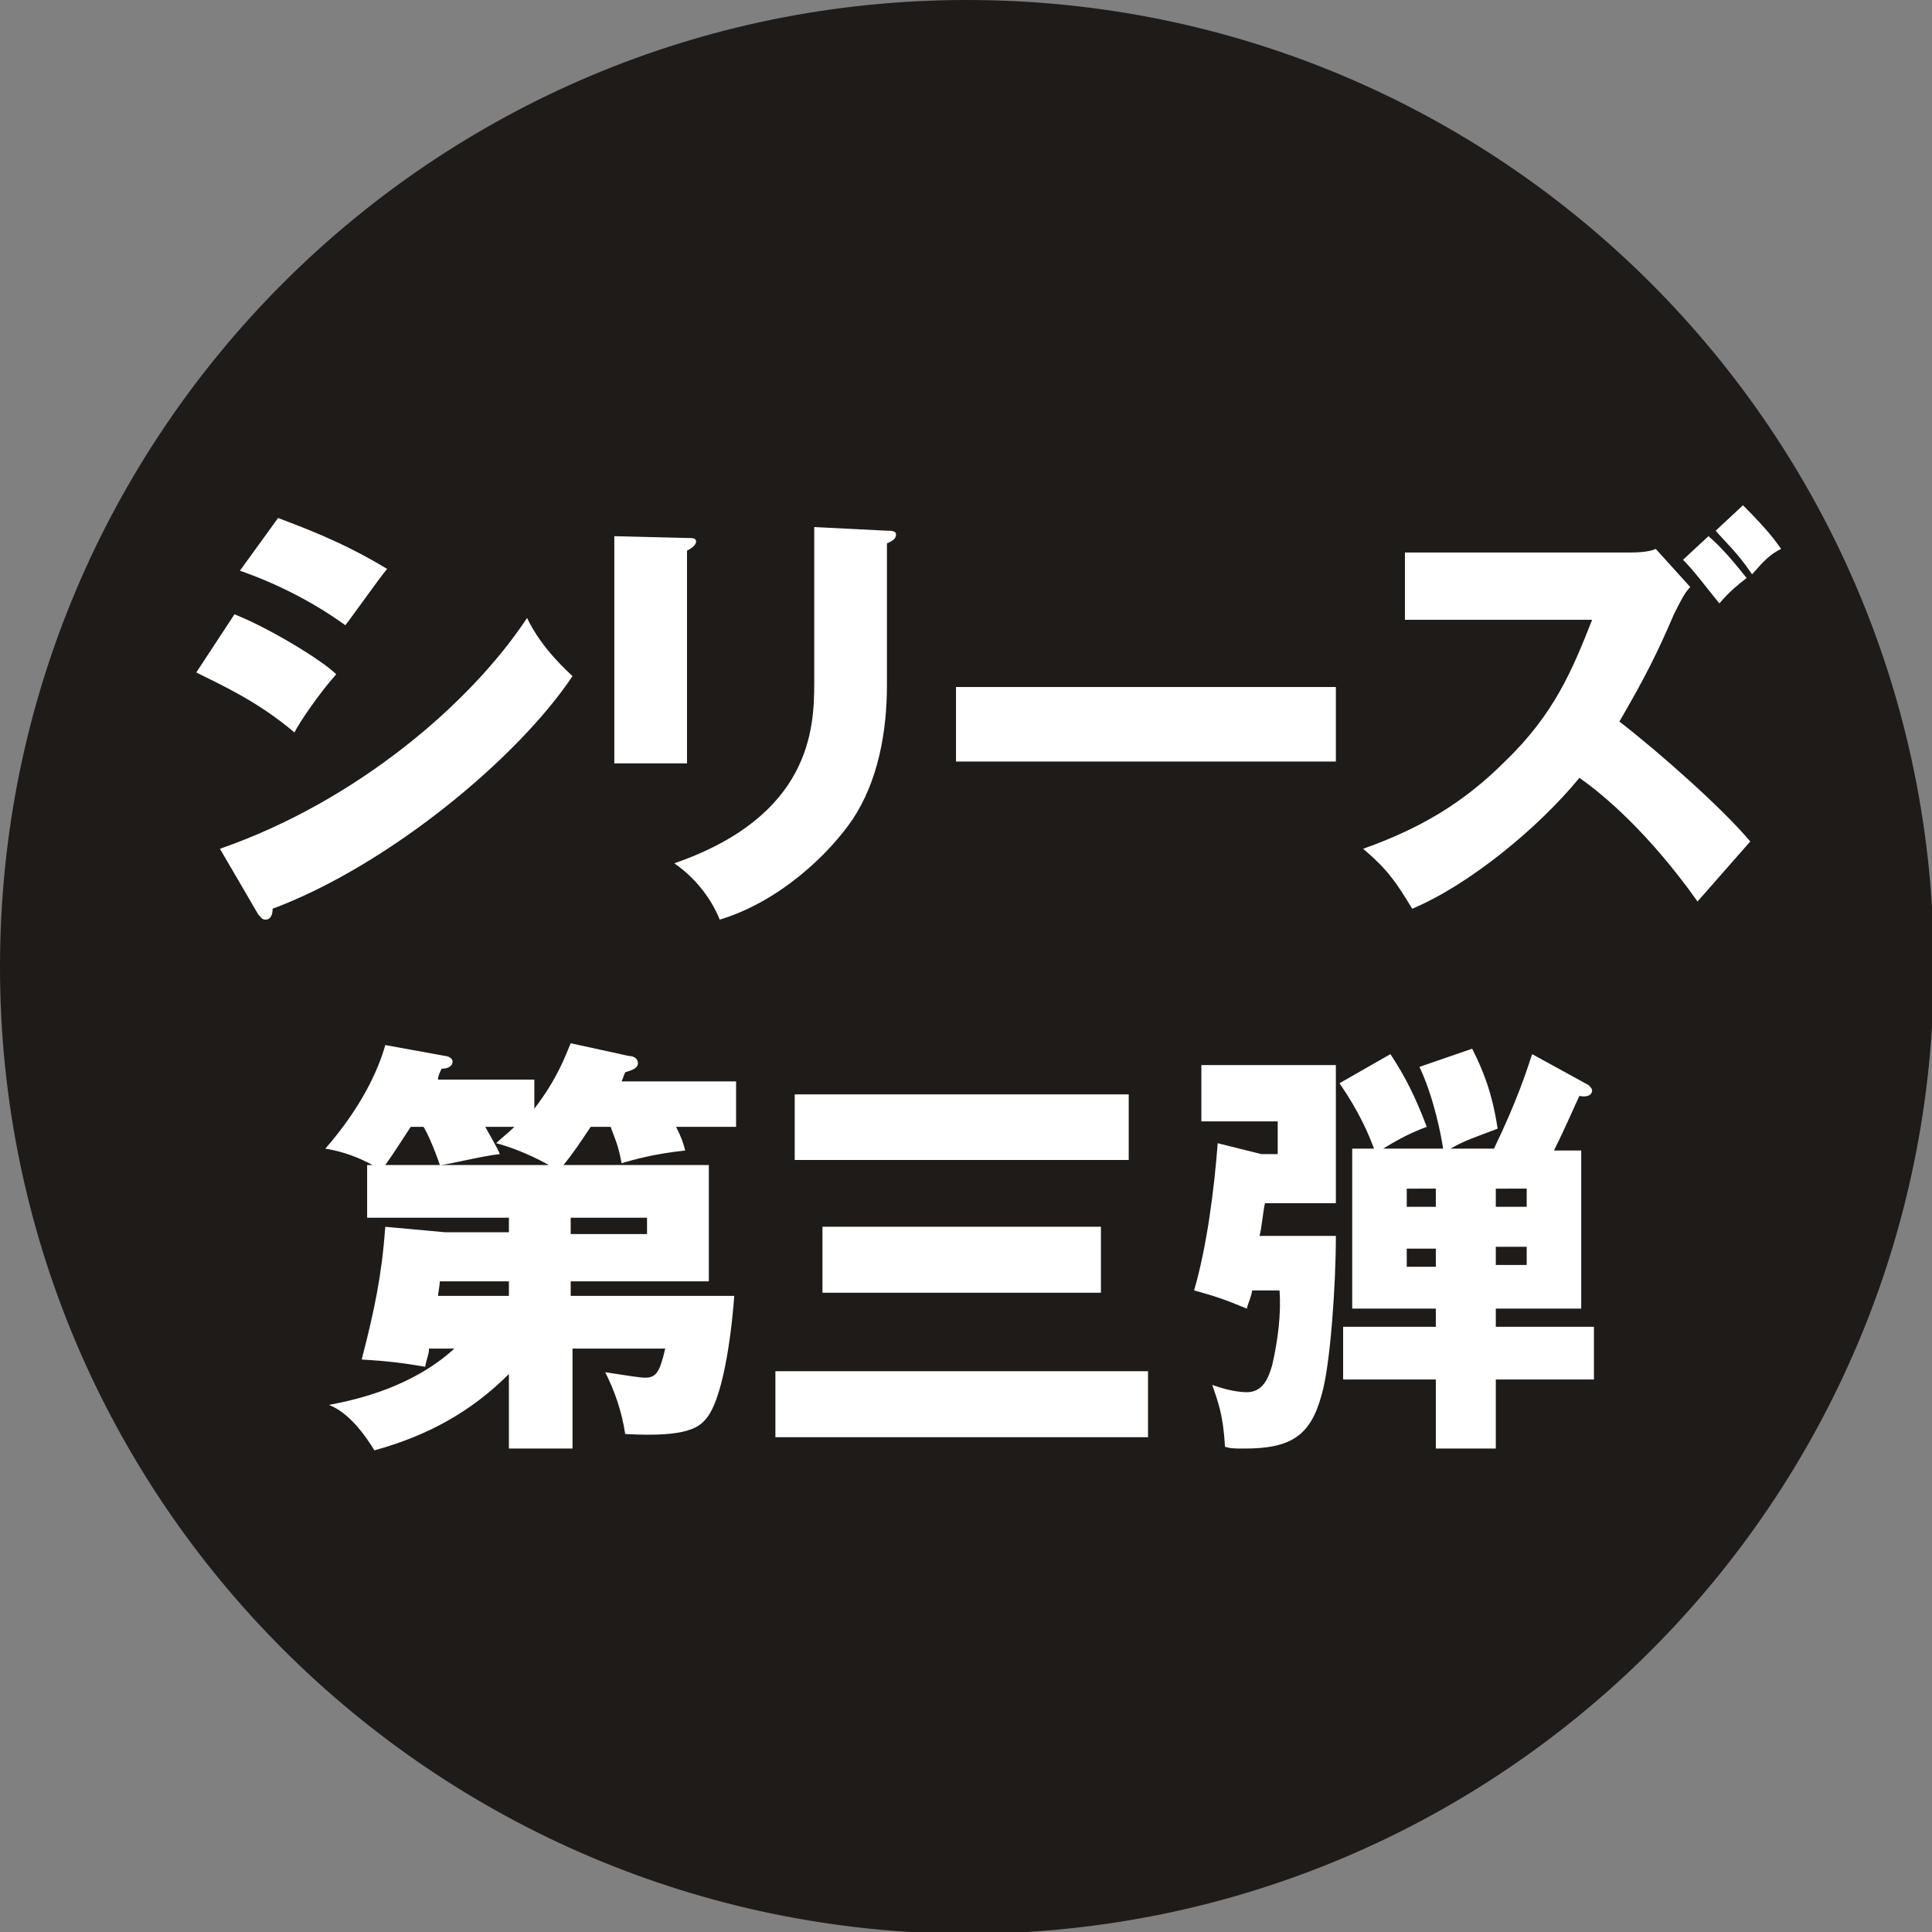
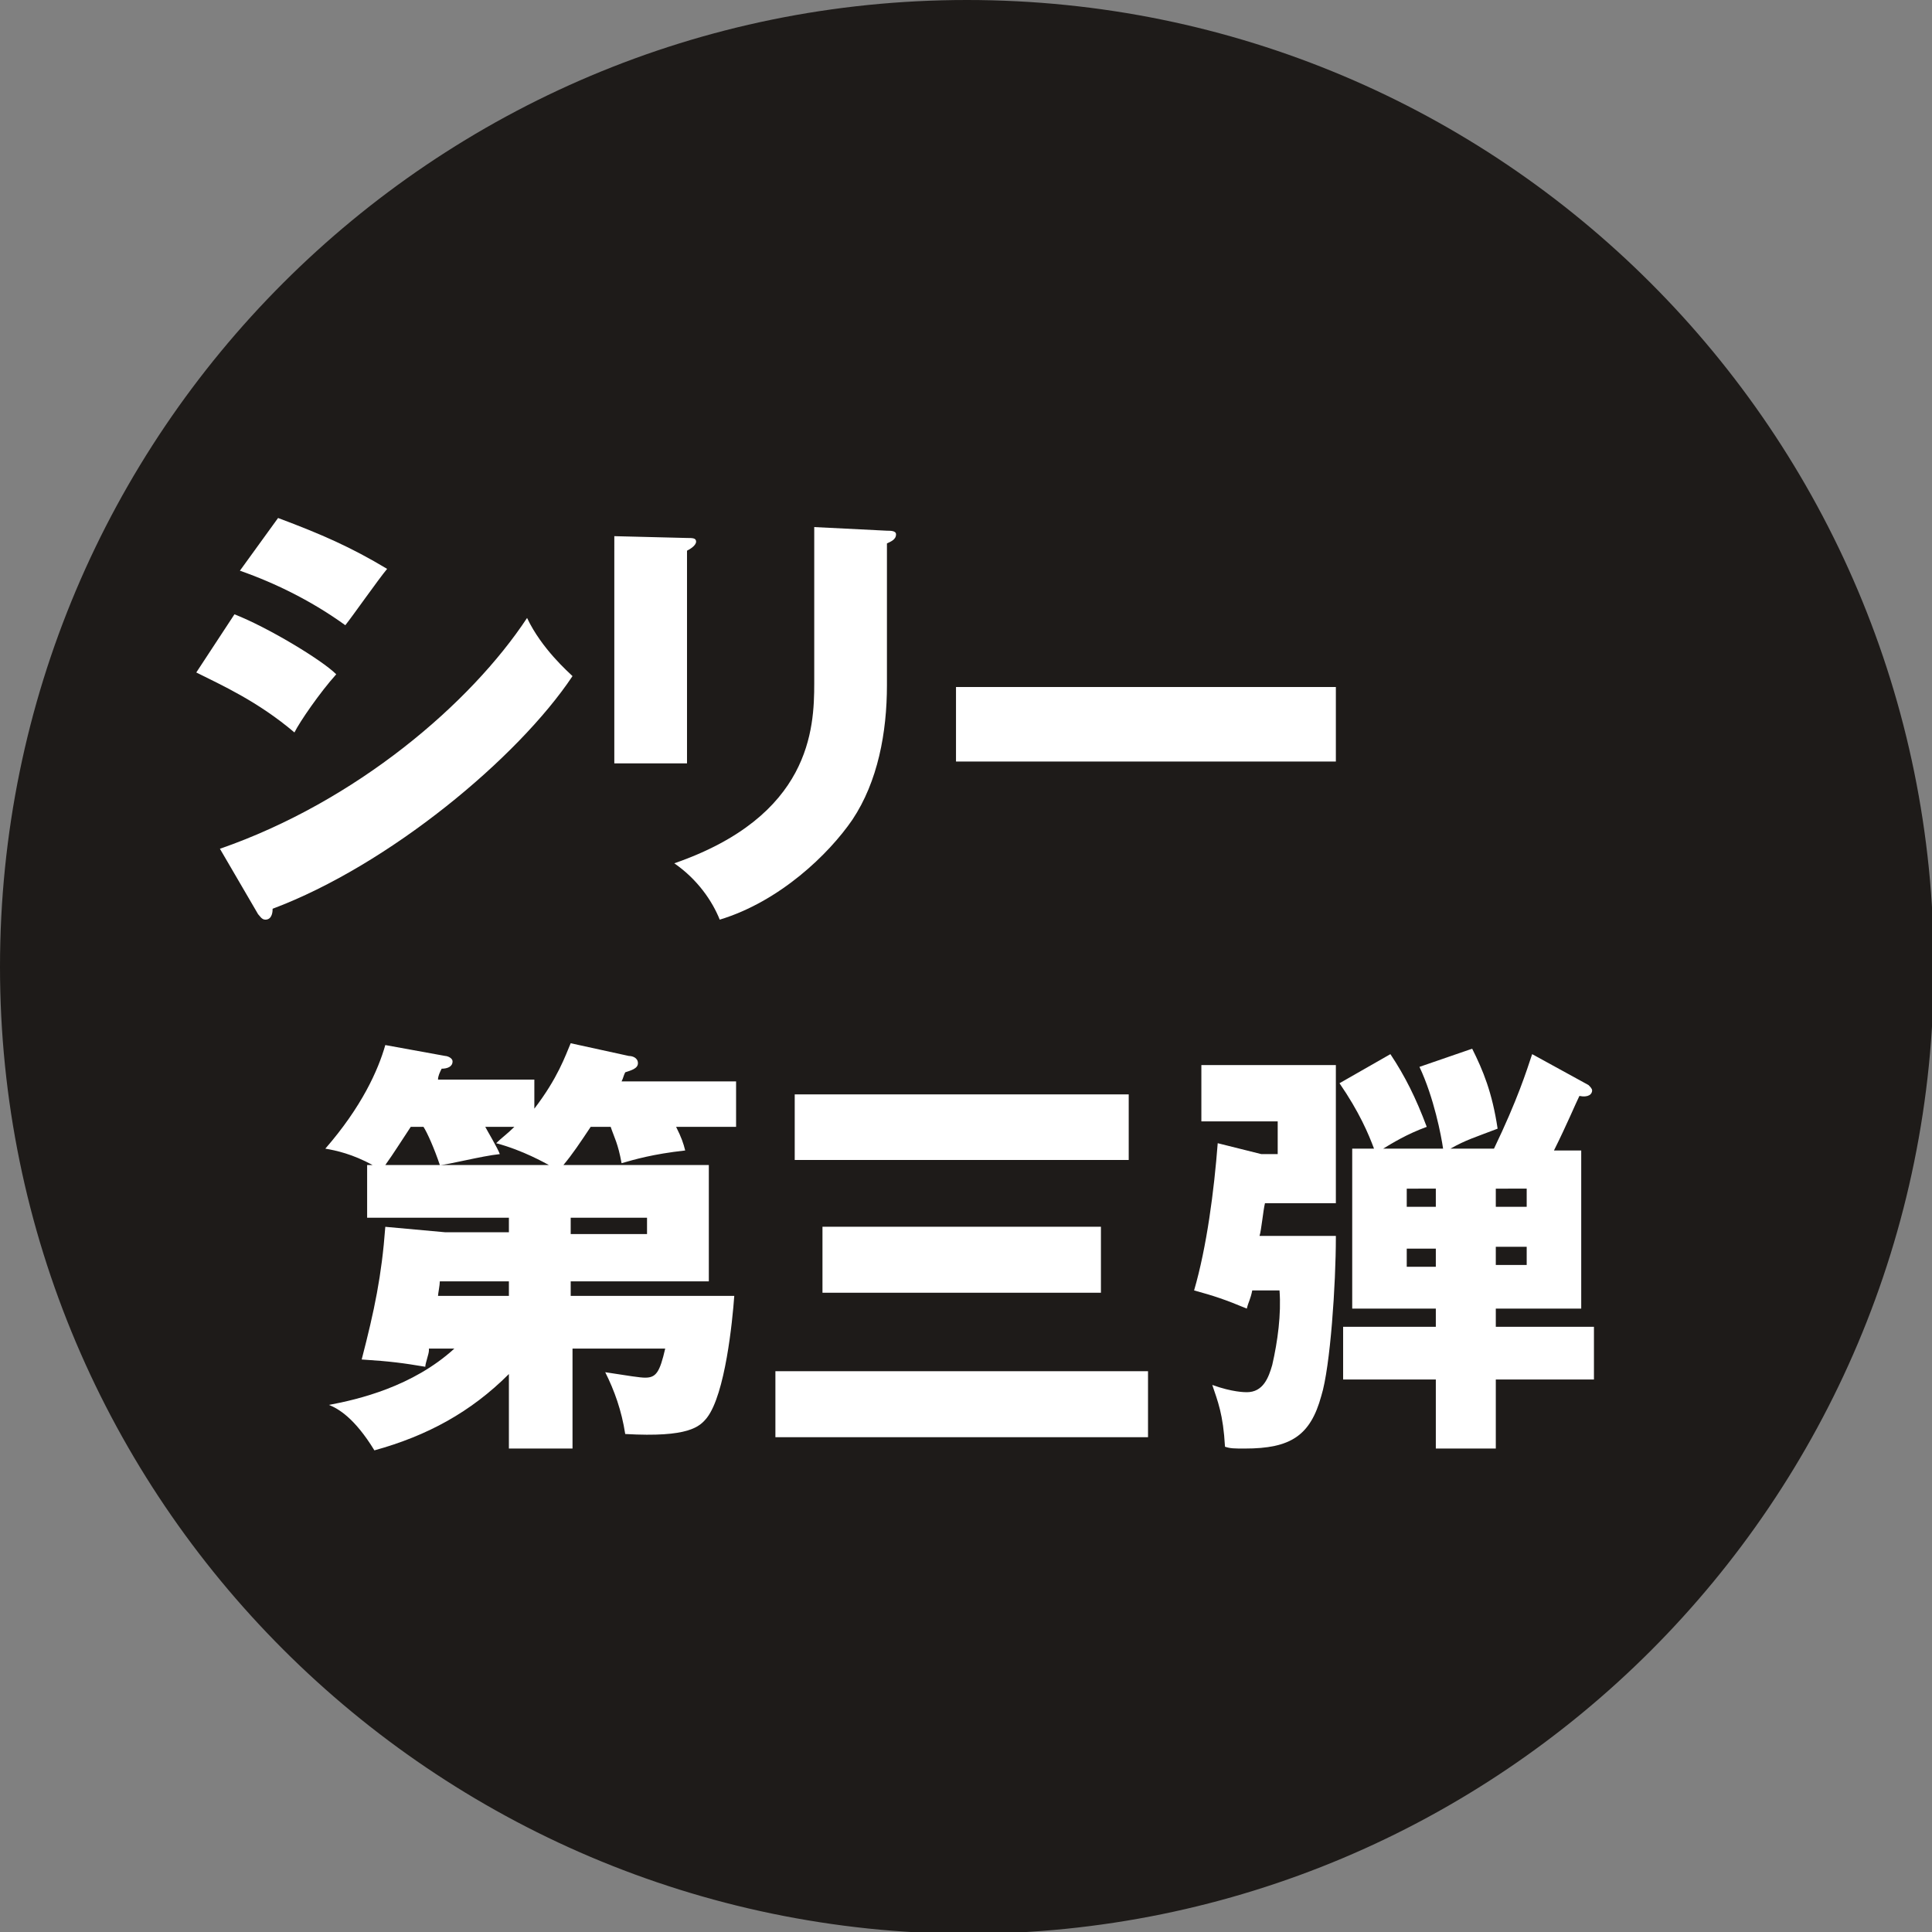
<svg xmlns="http://www.w3.org/2000/svg" version="1.1" id="レイヤー_1" x="0px" y="0px" width="106.3px" height="106.3px" viewBox="0 0 106.3 106.3" style="enable-background:new 0 0 106.3 106.3;" xml:space="preserve">
  <rect x="0" y="0" width="106.3" height="106.3" fill="#808080" stroke="none" />
  <style type="text/css">
	.st0{fill-rule:evenodd;clip-rule:evenodd;fill:#1E1B19;}
	.st1{fill:#FFFFFF;}
</style>
  <path class="st0" d="M53.2,0c29.4,0,53.2,23.8,53.2,53.2s-23.8,53.2-53.2,53.2C23.8,106.3,0,82.5,0,53.2C0,23.8,23.8,0,53.2,0z" />
  <path class="st1" d="M12.9,33.8c1.8,0.7,4.8,2.5,5.6,3.3c-0.9,1-2,2.6-2.3,3.2c-2-1.7-4-2.6-5.4-3.3L12.9,33.8z M12.1,46.7  c7.5-2.6,13.8-8,16.9-12.7c0.8,1.7,2.3,3,2.5,3.2C28.5,41.7,21.4,47.6,15,50c0,0.1,0,0.6-0.4,0.6c-0.2,0-0.3-0.2-0.4-0.3L12.1,46.7z   M15.3,28.5c2.4,0.9,4,1.6,6,2.8c-0.5,0.6-1.9,2.6-2.3,3.1c-1.8-1.3-3.8-2.3-5.8-3L15.3,28.5z" />
  <path class="st1" d="M37.8,29.6c0.3,0,0.5,0,0.5,0.2s-0.3,0.4-0.5,0.5V42h-4V29.5L37.8,29.6z M48.8,29.2c0.2,0,0.5,0,0.5,0.2  c0,0.3-0.3,0.4-0.5,0.5v7.8c0,2.6-0.5,5.3-1.9,7.4c-1.3,1.9-4,4.5-7.3,5.5c-0.4-1-1.2-2.2-2.5-3.1c7.5-2.6,7.7-7.4,7.7-9.9V29  L48.8,29.2z" />
  <path class="st1" d="M73.5,37.8v4.1H52.6v-4.1H73.5z" />
-   <path class="st1" d="M77.3,34v-3.6h12.2c0.4,0,1.2,0,1.6-0.2l1.9,2.1c-0.3,0.3-0.5,0.7-0.9,1.5c-0.9,2.1-1.6,3.5-3,5.9  c2.2,1.7,5.7,4.8,7.2,6.6c-0.8,0.9-2.1,2.4-2.9,3.3c-2.7-3.8-5.2-5.9-6.5-6.8c-2.3,2.8-6.1,5.9-9.2,7.2c-0.9-1.5-1.4-2.2-2.7-3.3  c3.1-1.1,5.5-2.5,7.8-4.8c2.7-2.6,3.7-5,4.8-7.8H77.3V34z M94,29.5c0.7,0.6,1.3,1.3,2.1,2.3c-0.5,0.4-0.9,0.7-1.5,1.4  c-1.2-1.5-1.5-1.9-2-2.4L94,29.5z M95.9,27.8c1.5,1.5,1.8,2,2.1,2.4c-0.6,0.3-0.9,0.6-1.6,1.4c-0.8-1.2-1.5-1.8-2-2.4L95.9,27.8z" />
  <path class="st1" d="M23.6,74.3c0,0.2-0.2,0.7-0.2,0.9c-1.2-0.2-1.9-0.3-3.5-0.4c0.7-2.7,1.1-4.6,1.3-7.3l3.3,0.3H28V67h-7.8v-2.9  h0.3c-1.1-0.6-2-0.8-2.6-0.9c2-2.3,2.9-4.3,3.3-5.7l3.3,0.6c0.1,0,0.4,0.1,0.4,0.3c0,0.3-0.3,0.4-0.6,0.4c-0.1,0.2-0.2,0.4-0.2,0.6  h5.3V61c1.3-1.7,1.7-2.9,2-3.6l3.2,0.7c0.2,0,0.5,0.1,0.5,0.4s-0.4,0.4-0.7,0.5c-0.1,0.2-0.1,0.3-0.2,0.5h6.3V62h-3.3  c0.3,0.6,0.4,0.9,0.5,1.3c-1.8,0.2-2.8,0.5-3.5,0.7c-0.2-1.1-0.4-1.4-0.6-2h-1.1c-0.6,0.9-1,1.5-1.5,2.1h8v6.4h-7.6v0.8h9  c-0.1,1.4-0.5,5.4-1.5,6.7c-0.4,0.5-1,1.1-4.5,0.9c-0.2-1.3-0.6-2.4-1.1-3.4c1.3,0.2,1.9,0.3,2.2,0.3c0.6,0,0.8-0.3,1.1-1.6h-5.1  v5.5H28v-4.1c-2.1,2.1-4.5,3.4-7.4,4.2c-1.1-1.8-2-2.3-2.5-2.5c1.6-0.3,4.6-1,6.9-3.1h-1.4L23.6,74.3z M26.7,62  c0.1,0.2,0.7,1.2,0.8,1.5c-1,0.1-2.9,0.6-3.3,0.6c-0.3-0.9-0.7-1.8-0.9-2.1h-0.7c-0.6,0.9-0.9,1.4-1.4,2.1h9  c-0.2-0.1-1.4-0.8-2.9-1.2c0.3-0.3,0.6-0.5,1-0.9H26.7z M28,70.5h-3.8c0,0.2-0.1,0.7-0.1,0.8H28V70.5z M31.4,67.9h4.2V67h-4.2  L31.4,67.9z" />
  <path class="st1" d="M73.5,68.1c0,2.5-0.3,7.1-0.8,8.7c-0.6,2.2-1.7,2.9-4.2,2.9c-0.6,0-0.8,0-1.1-0.1c-0.1-1.8-0.4-2.5-0.7-3.4  c1.1,0.4,1.8,0.4,1.9,0.4c0.9,0,1.2-0.8,1.4-1.5c0.3-1.3,0.5-2.8,0.4-4.1h-1.5c-0.1,0.5-0.2,0.6-0.3,1c-1.2-0.5-1.8-0.7-2.9-1  c0.7-2.4,1.1-5.5,1.3-8.1l2.4,0.6h0.9v-1.8h-4.2v-3.1h7.4v7.6h-3.9c-0.1,0.4-0.2,1.5-0.3,1.8h4.2L73.5,68.1z M74.4,72v-8.8h1.2  c-0.3-0.8-0.8-2-1.9-3.6l2.8-1.6c0.8,1.2,1.4,2.4,2,4c-1.1,0.4-1.9,0.9-2.4,1.2h3.3c-0.1-0.7-0.5-2.8-1.3-4.5l2.9-1  c0.6,1.2,1.1,2.4,1.4,4.4c-1.3,0.5-1.7,0.6-2.6,1.1h2.4c1.3-2.7,1.8-4.3,2.1-5.2l3.1,1.7c0.1,0.1,0.2,0.2,0.2,0.3  c0,0.2-0.2,0.4-0.7,0.3c-0.2,0.4-0.7,1.6-1.4,3H87V72h-4.7v1h5.4v2.9h-5.4v3.8H79v-3.8h-5.1V73H79v-1H74.4z M77.4,65.4v1H79v-1H77.4  z M79,69.7v-1h-1.6v1H79z M82.3,65.4v1H84v-1H82.3z M84,68.6h-1.7v1H84V68.6z" />
  <g>
    <path class="st1" d="M63.165,75.445v3.632H42.663v-3.632H63.165z M62.103,60.213v3.609H43.726v-3.609H62.103z M60.574,67.497v3.631   H45.253v-3.631H60.574z" />
  </g>
</svg>